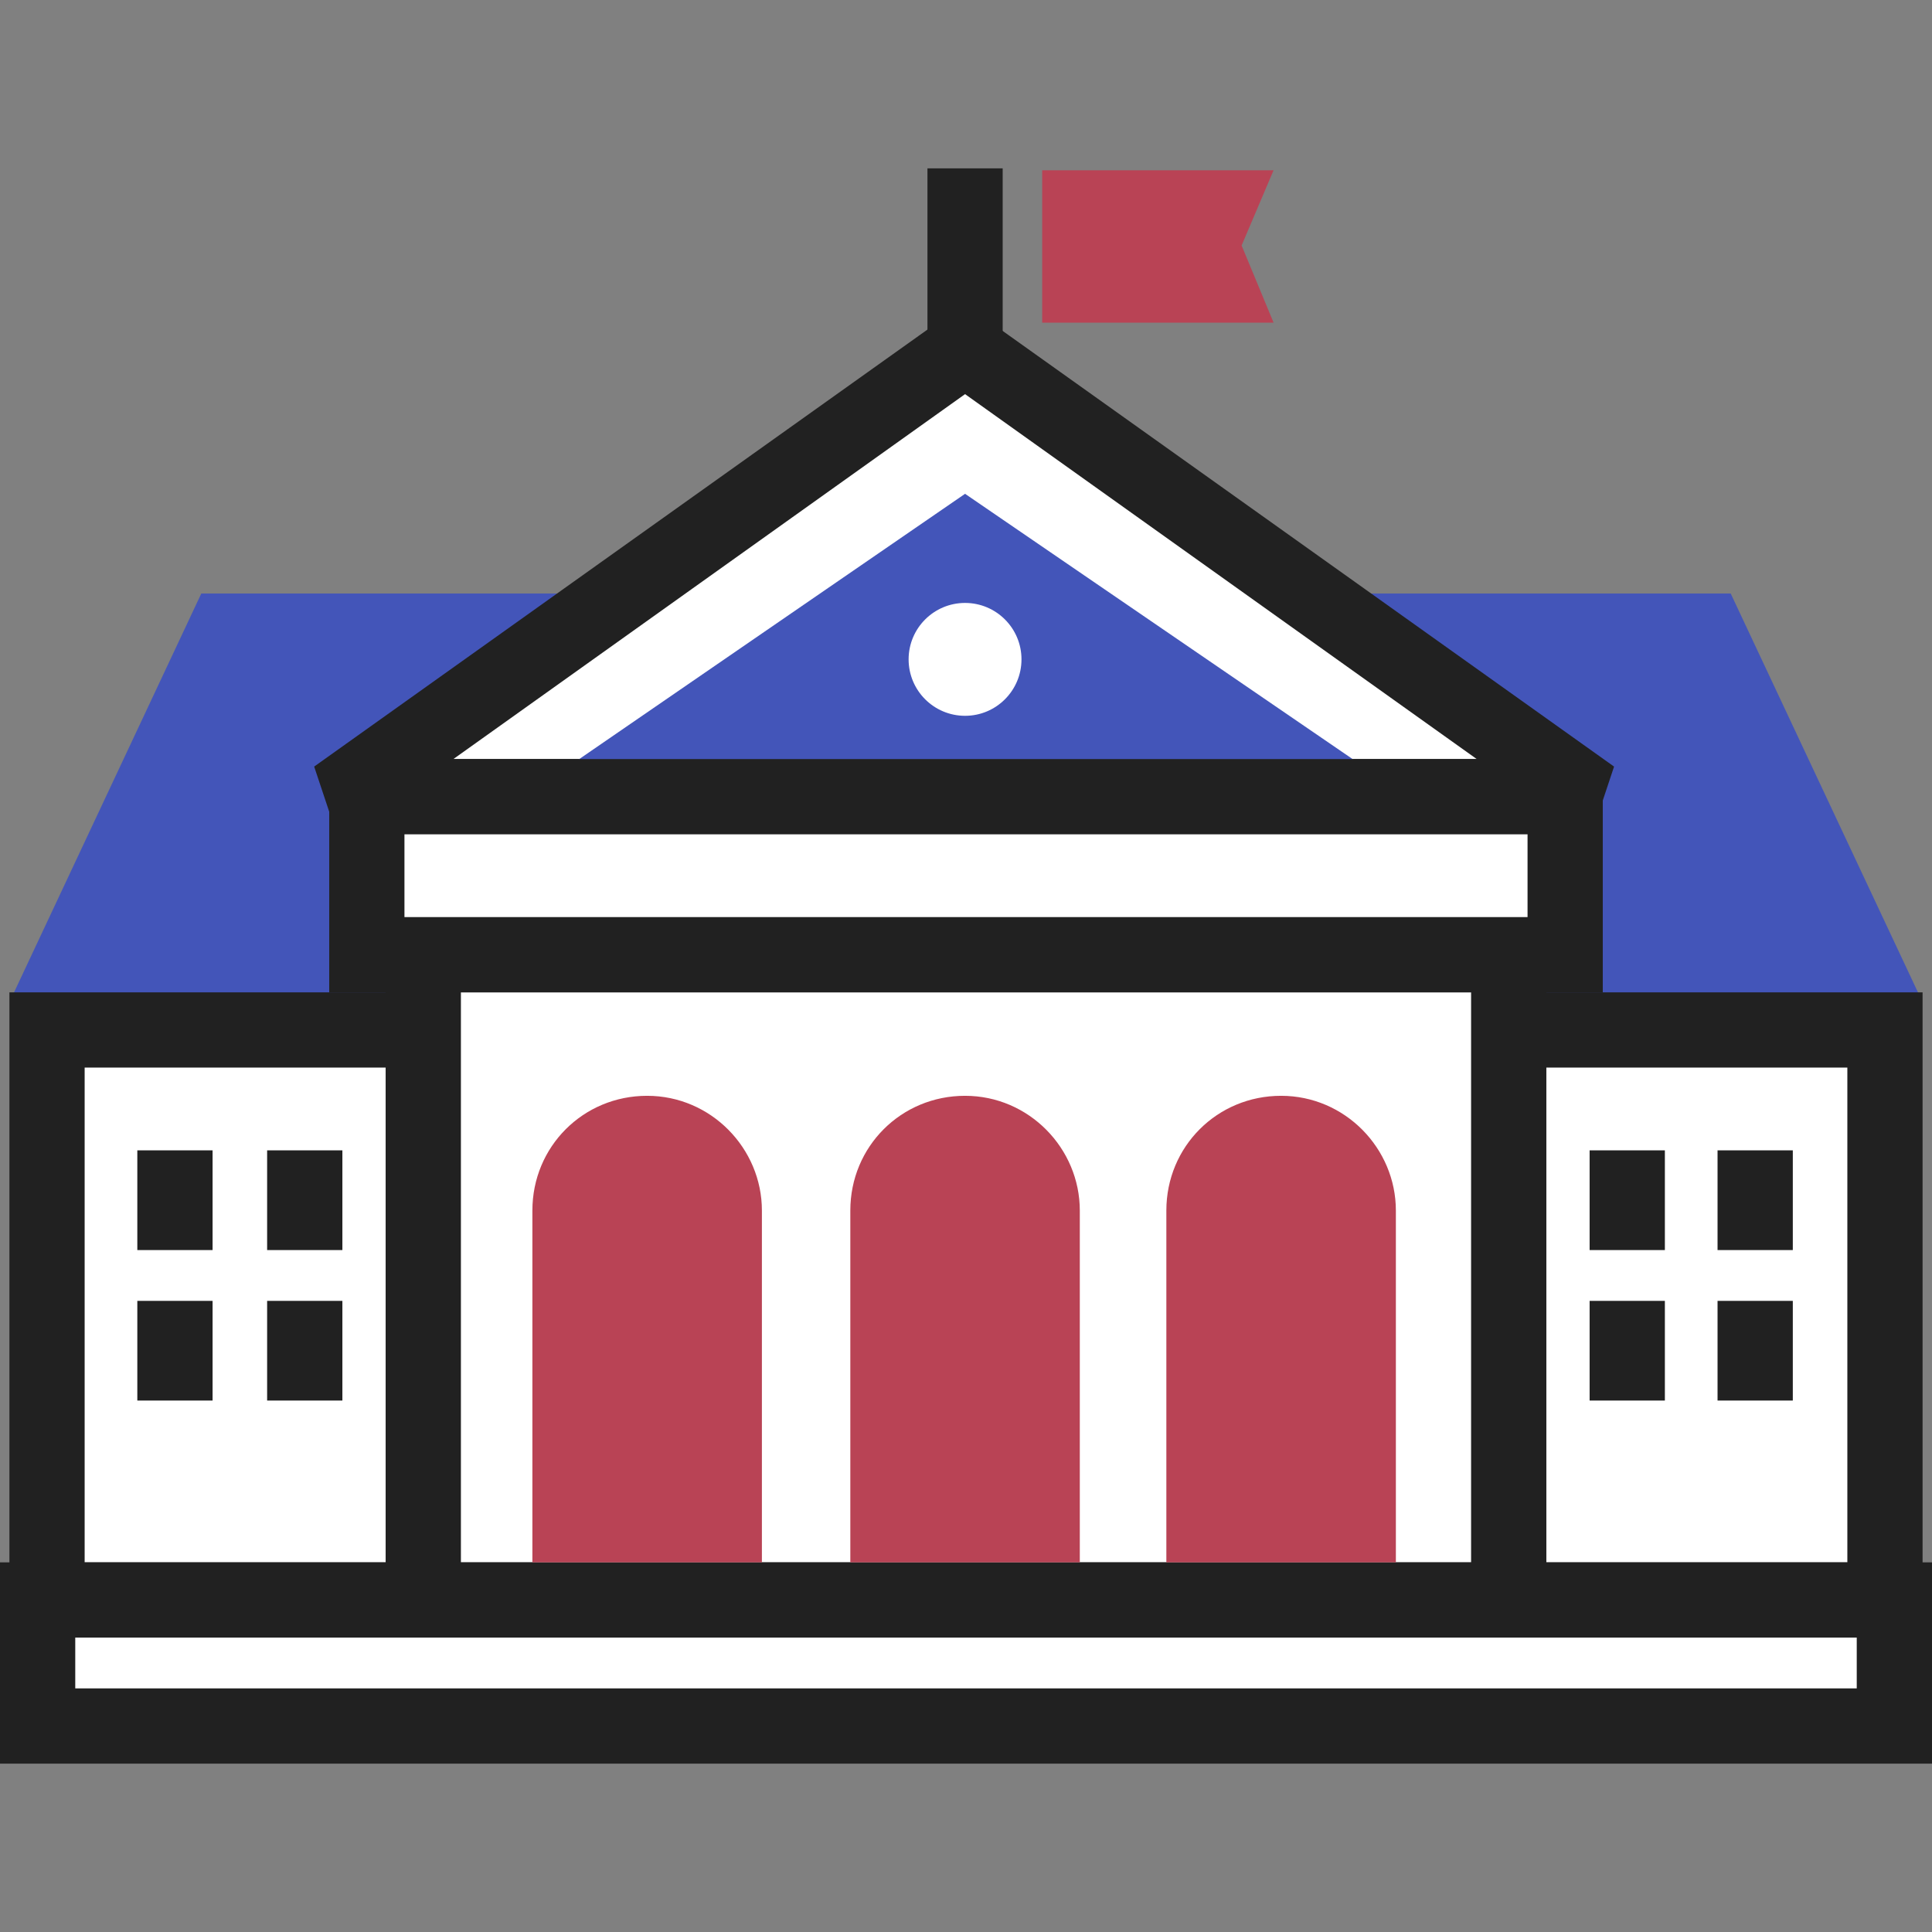
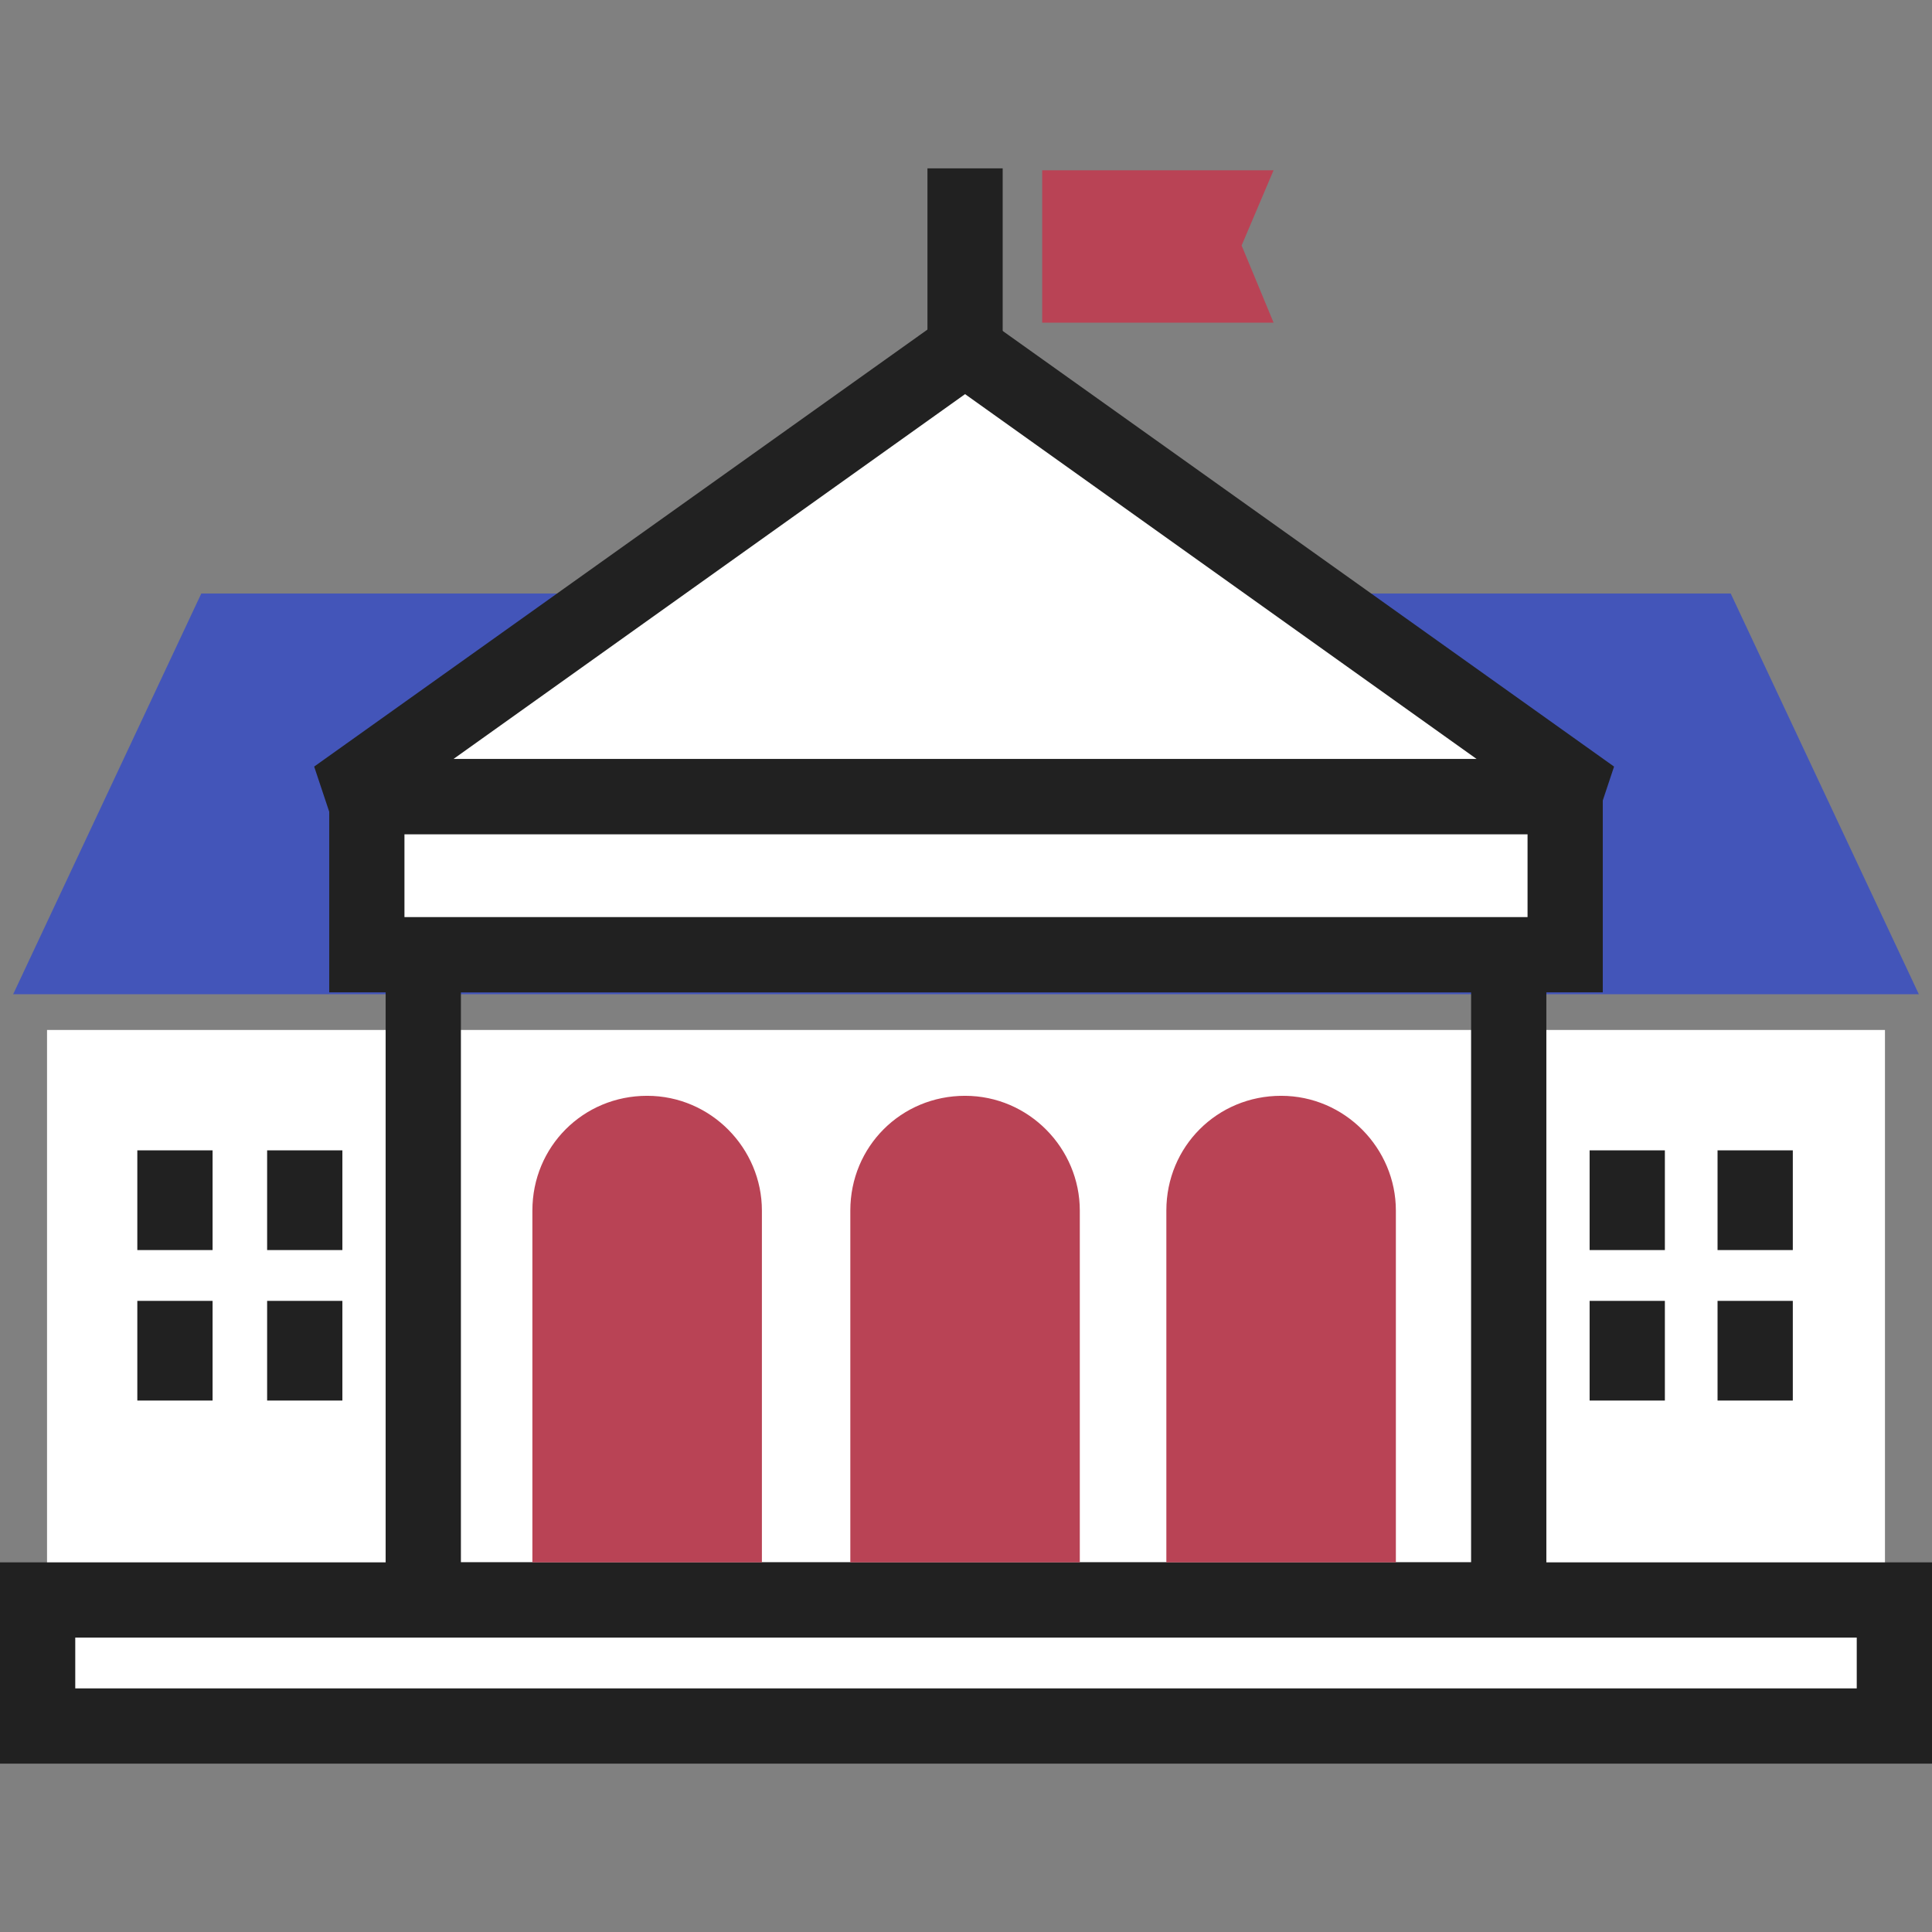
<svg xmlns="http://www.w3.org/2000/svg" width="64" height="64" viewBox="0 0 64 64" fill="none">
  <rect x="0" y="0" width="64" height="64" fill="#808080" stroke="none" />
  <path d="M63.564 32.935H0.436L6.668 19.661H57.332L63.564 32.935Z" fill="#4355B9" />
  <path d="M62.442 34.119H1.558V53.001H62.442V34.119Z" fill="white" />
-   <path d="M63.688 54.247H0.312V32.873H63.688V54.247ZM2.804 51.755H61.196V35.365H2.804V51.755Z" fill="#212121" />
  <path d="M31.969 11.56L52.845 26.392H31.969H11.155L31.969 11.56Z" fill="white" />
  <path d="M52.845 27.638H11.155L10.407 25.394L31.221 10.563H32.654L53.468 25.394L52.721 27.638H52.845ZM15.018 25.145H48.919L31.969 13.056L15.018 25.145Z" fill="#212121" />
-   <path d="M18.01 25.955L31.969 16.358L45.99 25.955" fill="#4355B9" />
-   <path d="M49.979 31.626H14.021V53.001H49.979V31.626Z" fill="white" />
  <path d="M51.225 54.247H12.775V30.38H51.225V54.247ZM15.268 51.755H48.732V32.873H15.268V51.755Z" fill="#212121" />
  <path d="M62.754 53.001H1.246V57.176H62.754V53.001Z" fill="white" />
  <path d="M64 58.423H0V51.755H64V58.423ZM2.493 55.93H61.507V54.247H2.493V55.93Z" fill="#212121" />
  <path d="M51.848 26.391H12.152V31.626H51.848V26.391Z" fill="white" />
  <path d="M53.094 32.873H10.906V25.145H53.094V32.873ZM13.398 30.38H50.602V27.638H13.398V30.38Z" fill="#212121" />
  <path d="M33.215 5.577H30.723V11.435H33.215V5.577Z" fill="#212121" />
  <path d="M34.524 10.688V8.132V5.64H42.189L41.13 8.132L42.189 10.688H34.524Z" fill="#B94355" />
  <path d="M25.239 51.755V40.101C25.239 38.045 23.556 36.3 21.437 36.3C19.318 36.3 17.636 37.983 17.636 40.101V51.755H25.176H25.239Z" fill="#B94355" />
  <path d="M35.77 51.755V40.101C35.77 38.045 34.088 36.3 31.969 36.3C29.85 36.3 28.168 37.983 28.168 40.101V51.755H35.708H35.77Z" fill="#B94355" />
  <path d="M46.24 51.755V40.101C46.24 38.045 44.557 36.3 42.438 36.3C40.319 36.3 38.637 37.983 38.637 40.101V51.755H46.177H46.24Z" fill="#B94355" />
-   <path d="M7.042 38.107H4.549V41.41H7.042V38.107Z" fill="#212121" />
+   <path d="M7.042 38.107H4.549V41.41H7.042Z" fill="#212121" />
  <path d="M11.342 38.107H8.849V41.41H11.342V38.107Z" fill="#212121" />
  <path d="M7.042 43.093H4.549V46.395H7.042V43.093Z" fill="#212121" />
  <path d="M11.342 43.093H8.849V46.395H11.342V43.093Z" fill="#212121" />
  <path d="M55.151 38.107H52.658V41.41H55.151V38.107Z" fill="#212121" />
  <path d="M59.389 38.107H56.896V41.41H59.389V38.107Z" fill="#212121" />
  <path d="M55.151 43.093H52.658V46.395H55.151V43.093Z" fill="#212121" />
  <path d="M59.389 43.093H56.896V46.395H59.389V43.093Z" fill="#212121" />
  <path d="M31.969 23.712C33.001 23.712 33.838 22.875 33.838 21.842C33.838 20.81 33.001 19.973 31.969 19.973C30.936 19.973 30.099 20.81 30.099 21.842C30.099 22.875 30.936 23.712 31.969 23.712Z" fill="white" />
</svg>